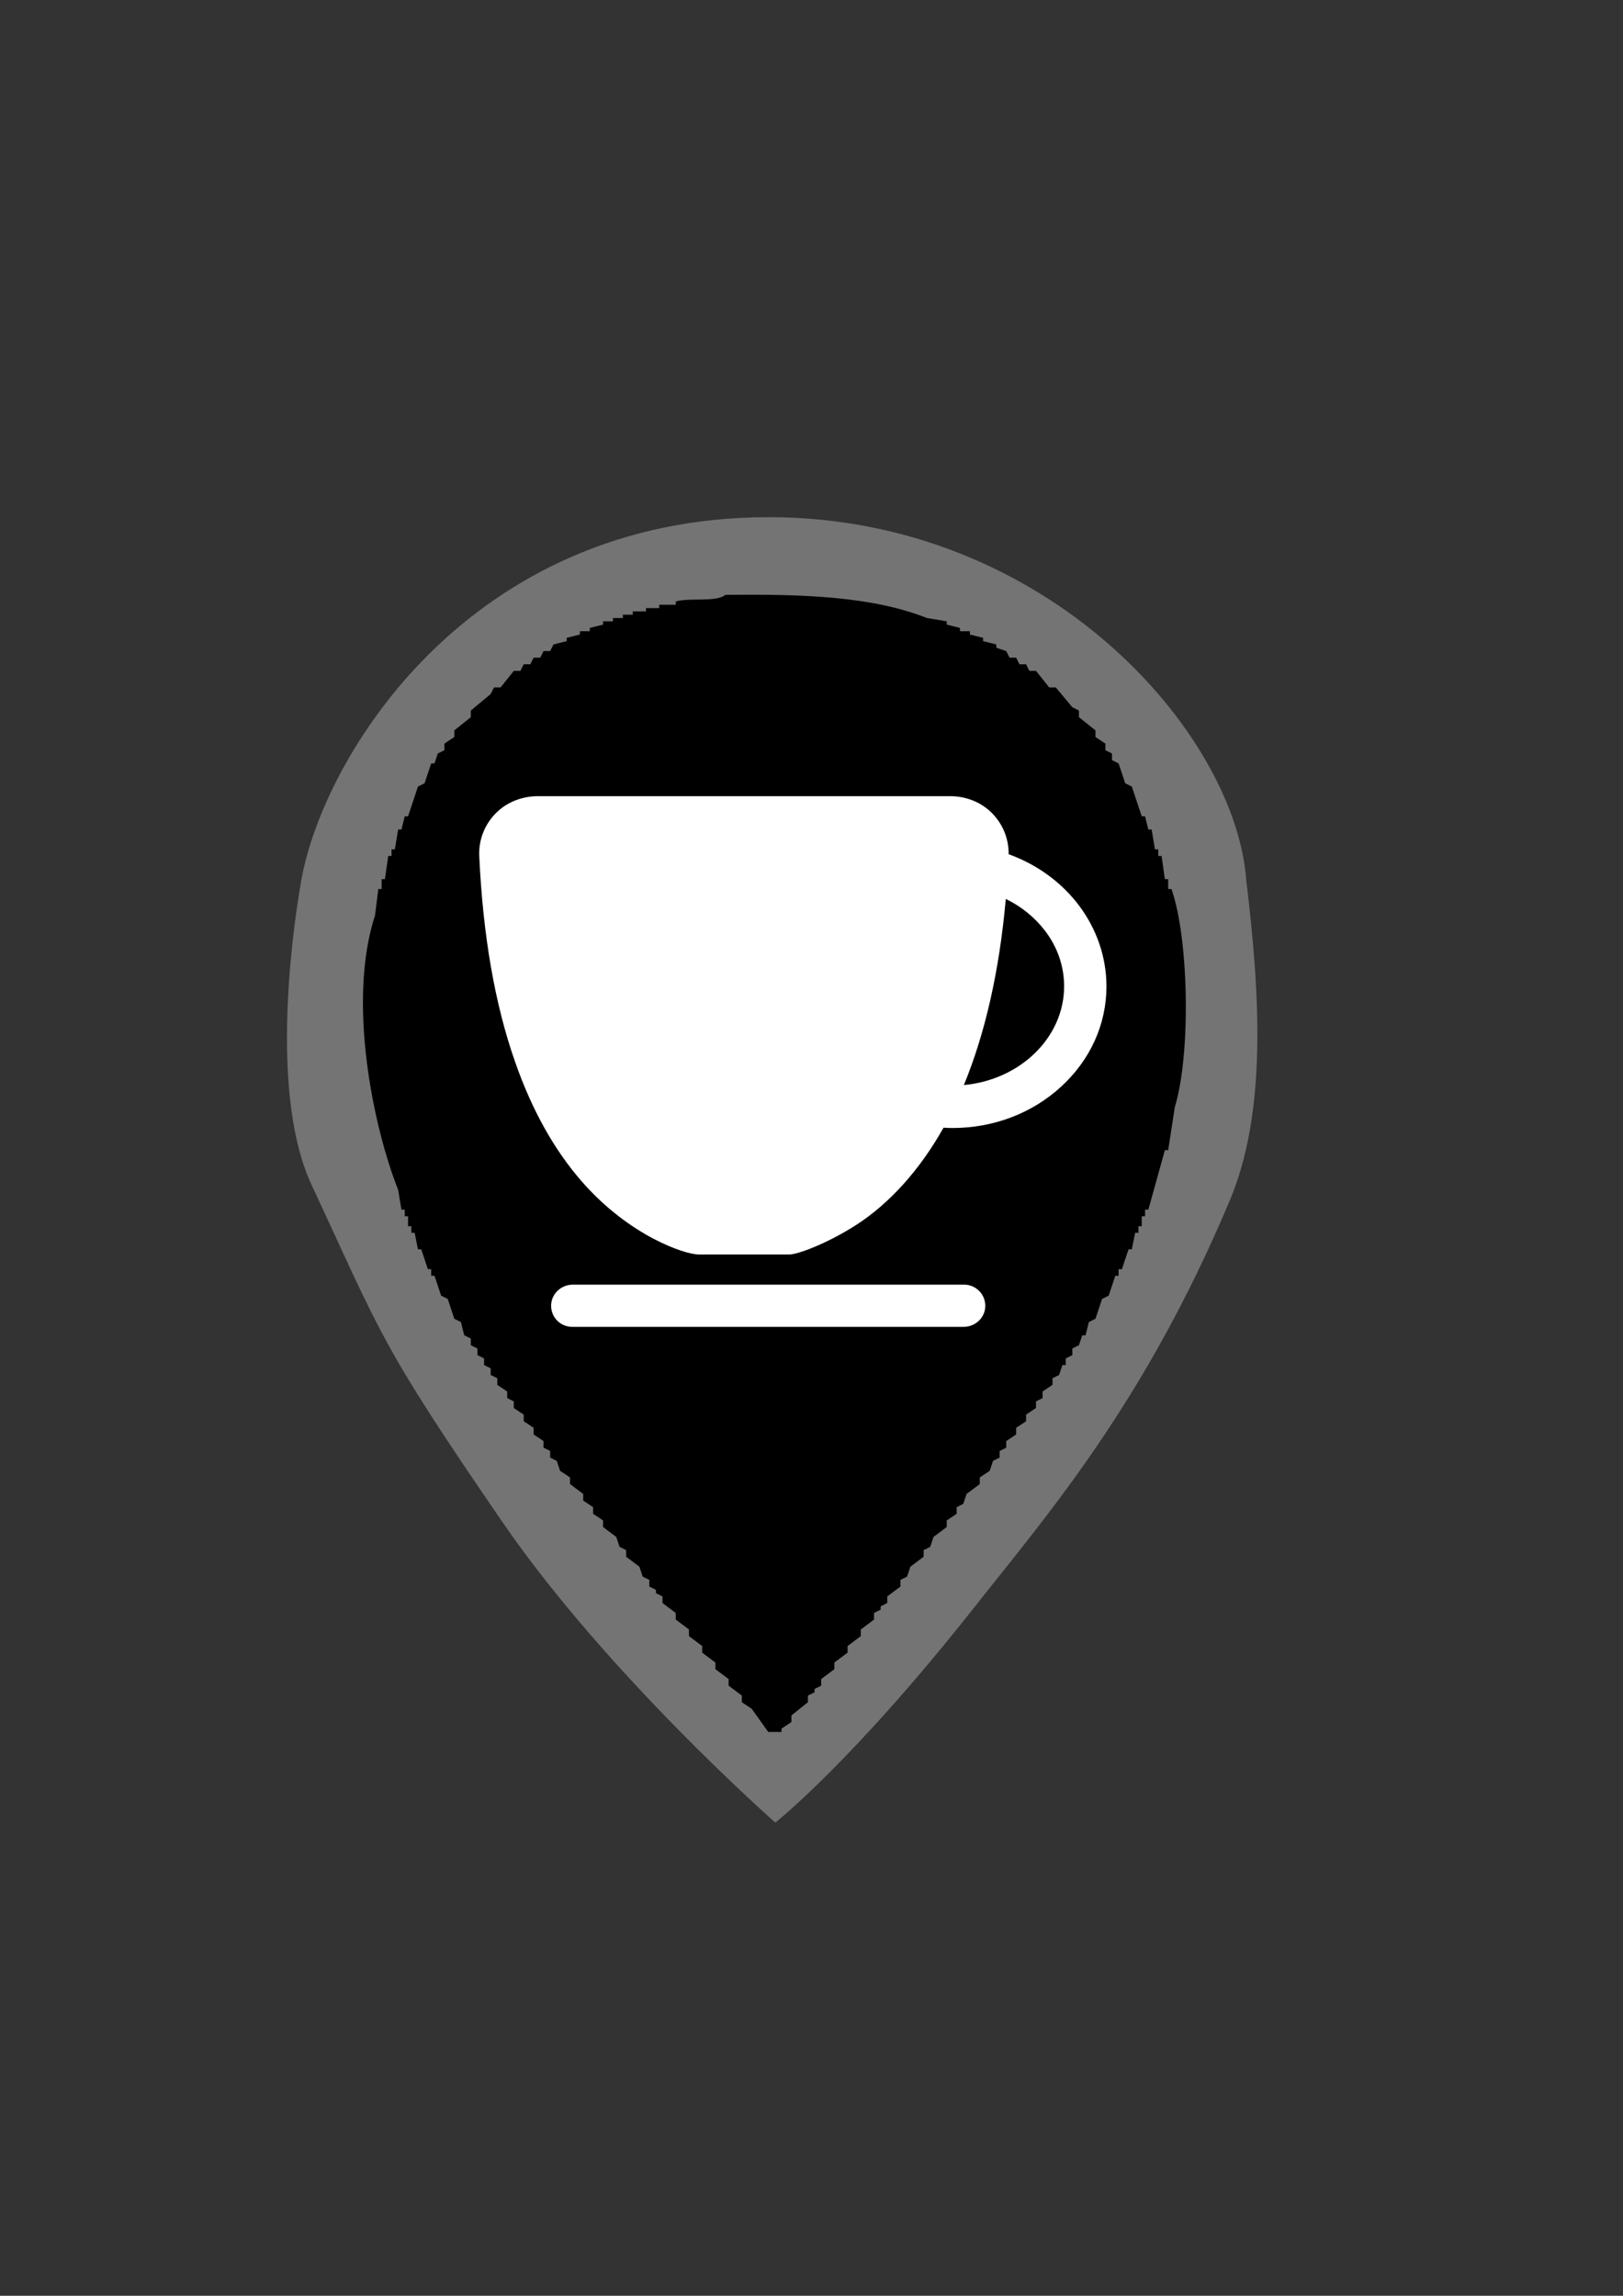
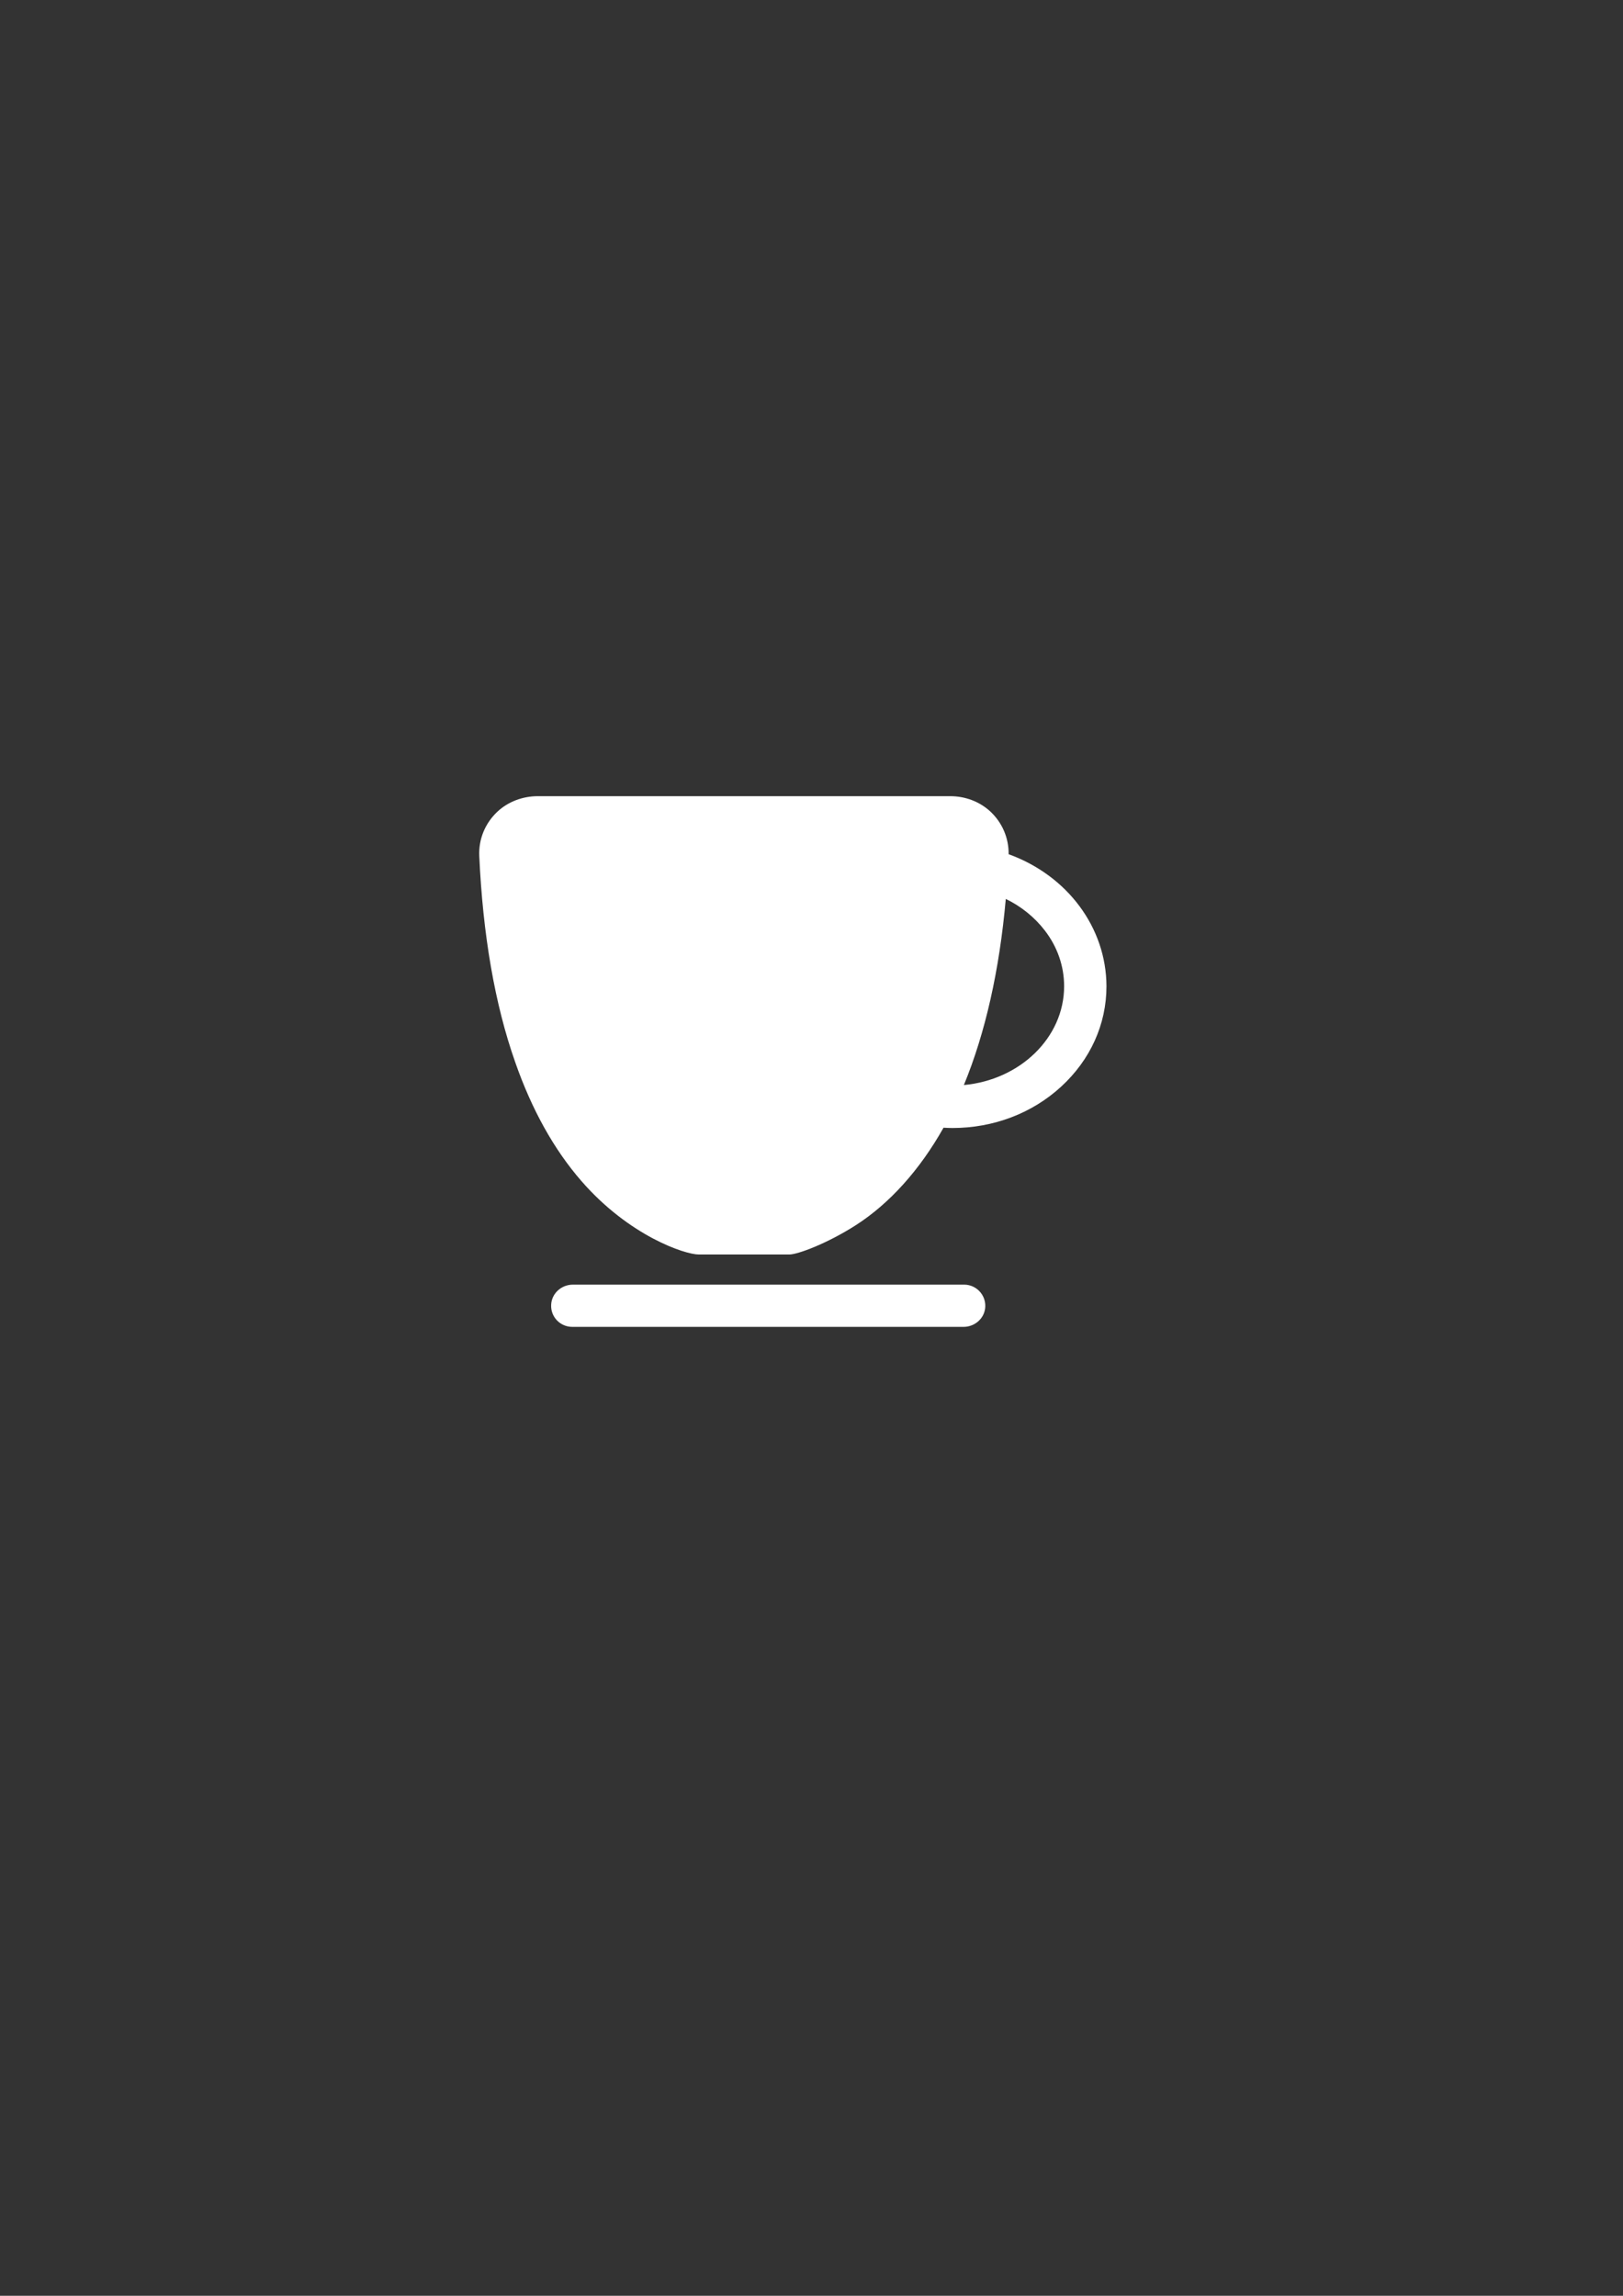
<svg xmlns="http://www.w3.org/2000/svg" xmlns:xlink="http://www.w3.org/1999/xlink" version="1.1" id="Ebene_1" x="0px" y="0px" width="595.279px" height="841.891px" viewBox="0 0 595.279 841.891" enable-background="new 0 0 595.279 841.891" xml:space="preserve">
  <rect x="0" y="0" width="595.279" height="841.891" fill="#333333" stroke="none" />
  <g>
    <defs>
      <path id="SVGID_1_" d="M284.371,668.358c0,0-61.73-54.281-100.206-110.375c-45.024-65.638-44.031-67.991-69.958-123.649    c-14.572-31.279-7.941-87.376-3.721-111.392c7.949-45.236,61.276-133.3,171.505-133.288    c102.346,0.011,171.289,79.371,175.127,133.326c5.18,42.778,7.448,85.088-6.053,117.205    c-31.271,74.392-66.875,115.207-93.698,149.213C312.662,646.074,284.373,668.358,284.371,668.358z" />
    </defs>
    <clipPath id="SVGID_2_">
      <use xlink:href="#SVGID_1_" overflow="visible" />
    </clipPath>
    <g clip-path="url(#SVGID_2_)">
-       <rect x="-11.86" y="-7.555" fill="#747474" width="626" height="867" />
-       <path fill-rule="evenodd" clip-rule="evenodd" d="M266.028,218.144c28.706-0.325,53.835,0.563,73.943,8.485    c2.424,0.404,4.849,0.808,7.272,1.212c0,0.404,0,0.808,0,1.212c1.616,0.404,3.233,0.808,4.85,1.212c0,0.405,0,0.808,0,1.212    c1.212,0,2.424,0,3.637,0c0,0.405,0,0.808,0,1.213c1.614,0.404,3.231,0.808,4.848,1.212c0,0.404,0,0.808,0,1.212    c1.616,0.404,3.233,0.808,4.849,1.212c0,0.404,0,0.808,0,1.212c1.212,0.404,2.424,0.808,3.638,1.212    c0.402,0.808,0.808,1.617,1.212,2.424c0.808,0,1.615,0,2.424,0c0.403,0.808,0.809,1.617,1.212,2.424c0.809,0,1.616,0,2.425,0    c0.404,0.808,0.808,1.617,1.212,2.424c0.81,0,1.616,0,2.424,0c1.616,2.02,3.233,4.041,4.85,6.061c0.809,0,1.615,0,2.425,0    c2.02,2.424,4.04,4.849,6.061,7.273c0.809,0.404,1.616,0.808,2.424,1.212c0,0.808,0,1.617,0,2.424    c2.021,1.616,4.04,3.232,6.062,4.849c0,0.808,0,1.616,0,2.424c1.212,0.808,2.424,1.617,3.637,2.425c0,0.808,0,1.616,0,2.424    c0.808,0.404,1.615,0.808,2.424,1.212c0,0.808,0,1.617,0,2.424c0.808,0.404,1.616,0.808,2.424,1.212    c0.81,2.424,1.616,4.849,2.425,7.273c0.809,0.404,1.616,0.808,2.425,1.212c1.212,3.636,2.425,7.273,3.637,10.909    c0.402,0,0.808,0,1.212,0c0.404,1.616,0.808,3.233,1.212,4.849c0.404,0,0.809,0,1.212,0c0.404,2.424,0.809,4.849,1.212,7.273    c0.404,0,0.809,0,1.213,0c0,0.808,0,1.616,0,2.424c0.403,0,0.809,0,1.212,0c0.404,2.828,0.809,5.657,1.212,8.485    c0.404,0,0.81,0,1.212,0c0,1.212,0,2.424,0,3.636c0.404,0,0.81,0,1.212,0c6.415,18.354,7.146,60.611,1.213,80.004    c-0.809,5.252-1.615,10.506-2.425,15.759c-0.402,0-0.808,0-1.212,0c-2.021,7.272-4.04,14.546-6.061,21.818    c-0.404,0-0.808,0-1.212,0c0,0.808,0,1.617,0,2.424c-0.404,0-0.81,0-1.212,0c0,1.213,0,2.426,0,3.638c-0.404,0-0.81,0-1.212,0    c0,0.807,0,1.616,0,2.424c-0.404,0-0.81,0-1.213,0c-0.403,2.02-0.809,4.042-1.212,6.061c-0.404,0-0.809,0-1.213,0    c-0.809,2.425-1.615,4.849-2.424,7.274c-0.403,0-0.809,0-1.213,0c0,0.807,0,1.617,0,2.424c-0.402,0-0.808,0-1.212,0    c-0.808,2.425-1.616,4.85-2.424,7.273c-0.809,0.405-1.616,0.808-2.425,1.212c-0.809,2.425-1.616,4.849-2.424,7.272    c-0.81,0.405-1.616,0.809-2.426,1.213c-0.402,1.615-0.808,3.232-1.212,4.85c-0.402,0-0.808,0-1.212,0    c-0.402,1.212-0.808,2.424-1.212,3.636c-0.808,0.405-1.615,0.807-2.424,1.212c0,0.808,0,1.617,0,2.425    c-0.809,0.404-1.616,0.807-2.425,1.212c0,0.808,0,1.617,0,2.424c-0.404,0-0.808,0-1.212,0c-0.404,1.213-0.81,2.426-1.212,3.638    c-0.81,0.404-1.616,0.807-2.425,1.212c0,0.807,0,1.617,0,2.424c-1.212,0.808-2.424,1.617-3.637,2.425c0,0.807,0,1.617,0,2.424    c-0.809,0.405-1.615,0.809-2.425,1.212c0,0.809,0,1.617,0,2.425c-1.212,0.808-2.424,1.617-3.636,2.425c0,0.808,0,1.616,0,2.425    c-1.212,0.807-2.425,1.617-3.637,2.424c0,0.807,0,1.617,0,2.424c-1.212,0.808-2.424,1.617-3.636,2.425c0,0.808,0,1.617,0,2.424    c-0.81,0.405-1.616,0.809-2.426,1.212c0,0.809,0,1.617,0,2.426c-0.808,0.403-1.615,0.807-2.424,1.212    c-0.403,1.212-0.809,2.424-1.212,3.637c-1.213,0.807-2.425,1.617-3.637,2.424c0,0.807,0,1.617,0,2.424    c-1.616,1.212-3.233,2.425-4.849,3.637c-0.403,1.213-0.809,2.425-1.212,3.637c-0.809,0.404-1.616,0.808-2.425,1.213    c0,0.807,0,1.617,0,2.424c-1.213,0.807-2.425,1.617-3.637,2.424c0,0.808,0,1.617,0,2.425c-1.616,1.212-3.232,2.424-4.849,3.636    c-0.404,1.214-0.807,2.426-1.212,3.638c-0.808,0.404-1.617,0.807-2.424,1.212c0,0.808,0,1.617,0,2.425    c-1.616,1.212-3.233,2.424-4.85,3.636c-0.404,1.212-0.807,2.425-1.212,3.637c-0.808,0.405-1.617,0.808-2.425,1.212    c0,0.808,0,1.617,0,2.425c-1.616,1.213-3.231,2.425-4.848,3.637c0,0.807,0,1.617,0,2.424c-0.809,0.405-1.617,0.808-2.425,1.213    c0,0.404,0,0.807,0,1.212c-0.808,0.405-1.617,0.807-2.425,1.212c0,0.808,0,1.617,0,2.424c-1.615,1.212-3.232,2.426-4.849,3.638    c0,0.807,0,1.616,0,2.424c-1.616,1.212-3.232,2.425-4.849,3.637c0,0.807,0,1.617,0,2.424c-1.616,1.212-3.233,2.425-4.85,3.637    c0,0.808,0,1.617,0,2.425c-1.614,1.213-3.231,2.425-4.848,3.637c0,0.807,0,1.617,0,2.424c-0.809,0.405-1.616,0.808-2.425,1.212    c0,0.405,0,0.808,0,1.213c-0.808,0.404-1.616,0.807-2.424,1.212c0,0.807,0,1.617,0,2.424c-2.02,1.615-4.042,3.232-6.061,4.85    c0,0.807,0,1.616,0,2.424c-1.213,0.808-2.425,1.617-3.637,2.425c0,0.405,0,0.807,0,1.212c-1.615,0-3.233,0-4.849,0    c-2.02-2.829-4.041-5.658-6.061-8.484c-1.212-0.809-2.424-1.617-3.636-2.426c0-0.807,0-1.617,0-2.424    c-1.616-1.212-3.233-2.425-4.849-3.637c0-0.807,0-1.617,0-2.424c-1.615-1.212-3.232-2.424-4.848-3.637c0-0.808,0-1.617,0-2.425    c-1.616-1.212-3.233-2.425-4.849-3.637c0-0.807,0-1.617,0-2.424c-1.616-1.212-3.232-2.425-4.849-3.637c0-0.808,0-1.617,0-2.424    c-1.616-1.212-3.233-2.426-4.849-3.638c0-0.807,0-1.616,0-2.424c-1.616-1.212-3.233-2.424-4.849-3.637c0-0.807,0-1.617,0-2.424    c-0.808-0.405-1.617-0.807-2.424-1.212c0-0.405,0-0.809,0-1.212c-0.808-0.405-1.617-0.809-2.425-1.213c0-0.808,0-1.617,0-2.425    c-0.808-0.404-1.616-0.807-2.424-1.212c-0.404-1.212-0.808-2.425-1.212-3.637c-1.616-1.212-3.233-2.424-4.849-3.636    c0-0.808,0-1.617,0-2.425c-0.808-0.405-1.616-0.808-2.424-1.212c-0.404-1.212-0.808-2.424-1.212-3.638    c-1.616-1.212-3.233-2.424-4.849-3.636c0-0.808,0-1.617,0-2.425c-1.212-0.807-2.424-1.617-3.637-2.424c0-0.807,0-1.617,0-2.424    c-1.212-0.809-2.424-1.617-3.637-2.425c0-0.808,0-1.617,0-2.425c-1.616-1.212-3.233-2.425-4.848-3.637c0-0.807,0-1.617,0-2.424    c-1.213-0.807-2.425-1.617-3.637-2.424c-0.404-1.213-0.808-2.425-1.212-3.637c-0.808-0.405-1.617-0.809-2.424-1.212    c0-0.809,0-1.617,0-2.426c-0.808-0.403-1.617-0.807-2.425-1.212c0-0.807,0-1.616,0-2.424c-1.212-0.808-2.424-1.617-3.636-2.425    c0-0.807,0-1.617,0-2.424c-1.212-0.807-2.424-1.617-3.637-2.424c0-0.809,0-1.617,0-2.425c-1.212-0.808-2.424-1.617-3.636-2.425    c0-0.808,0-1.616,0-2.425c-0.808-0.403-1.617-0.807-2.424-1.212c0-0.807,0-1.617,0-2.424c-1.212-0.808-2.425-1.617-3.637-2.425    c0-0.807,0-1.617,0-2.424c-0.808-0.405-1.616-0.808-2.424-1.212c0-0.809,0-1.617,0-2.425c-0.808-0.404-1.617-0.808-2.424-1.213    c0-0.807,0-1.616,0-2.424c-0.808-0.405-1.616-0.808-2.424-1.212c0-0.808,0-1.617,0-2.425c-0.808-0.405-1.616-0.807-2.424-1.212    c0-0.807,0-1.617,0-2.424c-0.808-0.405-1.617-0.808-2.424-1.212c-0.404-1.617-0.808-3.234-1.212-4.85    c-0.808-0.404-1.617-0.808-2.425-1.213c-0.808-2.424-1.616-4.848-2.424-7.272c-0.808-0.404-1.617-0.807-2.424-1.212    c-0.808-2.424-1.617-4.849-2.424-7.273c-0.404,0-0.808,0-1.212,0c0-0.807,0-1.617,0-2.424c-0.404,0-0.808,0-1.212,0    c-0.808-2.426-1.617-4.85-2.424-7.274c-0.404,0-0.808,0-1.212,0c-0.405-2.019-0.808-4.041-1.213-6.061c-0.404,0-0.808,0-1.212,0    c0-0.808,0-1.617,0-2.424c-0.404,0-0.808,0-1.212,0c0-1.212,0-2.425,0-3.638c-0.404,0-0.808,0-1.212,0c0-0.807,0-1.616,0-2.424    c-0.404,0-0.808,0-1.212,0c-0.405-2.424-0.808-4.849-1.212-7.272c-9.291-23.542-18.688-69.378-8.485-100.611    c0.404-3.232,0.807-6.465,1.212-9.698c0.404,0,0.808,0,1.212,0c0-1.212,0-2.424,0-3.636c0.404,0,0.808,0,1.212,0    c0.404-2.828,0.808-5.657,1.212-8.485c0.405,0,0.808,0,1.212,0c0-0.808,0-1.617,0-2.424c0.405,0,0.808,0,1.212,0    c0.404-2.424,0.808-4.849,1.212-7.273c0.404,0,0.808,0,1.212,0c0.404-1.616,0.808-3.233,1.212-4.849c0.404,0,0.808,0,1.212,0    c1.212-3.636,2.424-7.273,3.637-10.909c0.808-0.405,1.616-0.808,2.424-1.212c0.808-2.424,1.616-4.849,2.424-7.273    c0.405,0,0.808,0,1.212,0c0.404-1.212,0.808-2.425,1.212-3.637c0.808-0.404,1.617-0.808,2.425-1.212c0-0.808,0-1.617,0-2.424    c1.212-0.808,2.424-1.617,3.636-2.425c0-0.808,0-1.616,0-2.424c2.02-1.616,4.041-3.233,6.061-4.849c0-0.808,0-1.616,0-2.424    c2.424-2.02,4.849-4.041,7.273-6.061c0.404-0.808,0.808-1.616,1.212-2.424c0.808,0,1.617,0,2.424,0    c1.616-2.02,3.233-4.041,4.849-6.061c0.808,0,1.617,0,2.424,0c0.404-0.808,0.808-1.616,1.212-2.424c0.808,0,1.617,0,2.425,0    c0.404-0.808,0.808-1.616,1.212-2.424c0.808,0,1.617,0,2.424,0c0.405-0.808,0.808-1.616,1.212-2.424c0.808,0,1.617,0,2.425,0    c0.404-0.808,0.808-1.616,1.212-2.424c1.615-0.404,3.232-0.808,4.848-1.212c0-0.405,0-0.808,0-1.212    c1.616-0.404,3.233-0.808,4.849-1.212c0-0.405,0-0.808,0-1.213c1.212,0,2.424,0,3.637,0c0-0.404,0-0.807,0-1.212    c1.616-0.404,3.233-0.808,4.849-1.212c0-0.404,0-0.808,0-1.212c1.212,0,2.424,0,3.637,0c0-0.404,0-0.808,0-1.212    c1.212,0,2.424,0,3.636,0c0-0.405,0-0.808,0-1.212c1.212,0,2.424,0,3.637,0c0-0.404,0-0.808,0-1.212c1.616,0,3.233,0,4.849,0    c0-0.404,0-0.808,0-1.212c1.616,0,3.232,0,4.849,0c0-0.404,0-0.808,0-1.212c2.02,0,4.041,0,6.061,0c0-0.404,0-0.808,0-1.212    C252.745,219.099,262.853,220.912,266.028,218.144z" />
-     </g>
+       </g>
  </g>
  <path fill="#FFFFFF" d="M353.638,471.093H210.115c-4.201,0-7.794,3.206-7.96,7.408c-0.221,4.423,3.317,8.071,7.74,8.071h143.521  c4.201,0,7.795-3.207,7.961-7.408C361.543,474.741,358.005,471.093,353.638,471.093L353.638,471.093z M369.947,313.252  c0.055-5.971-2.321-11.555-6.746-15.7c-3.979-3.649-9.232-5.584-14.648-5.584H197.234c-5.473,0-10.891,1.991-14.872,5.75  c-4.478,4.257-6.855,10.062-6.579,16.198c1.327,28.915,5.694,54.346,13.158,75.52c6.082,17.471,14.263,32.121,24.271,43.62  c17.581,20.235,38.037,26.979,43.067,26.979h33.227c3.04,0,13.821-3.98,24.436-10.78c12.384-7.961,23.442-20.29,32.121-35.715  c1.105,0.055,2.212,0.11,3.263,0.11c15.038,0,29.19-5.362,39.859-15.148c10.727-9.841,16.642-22.888,16.642-36.82  C405.772,340.176,391.508,321.048,369.947,313.252L369.947,313.252z M353.528,397.895c7.85-19.073,13.046-42.017,15.368-68.223  c0,0,0-0.055,0.056,0c5.694,2.764,10.56,6.745,14.264,11.555c4.644,6.026,7.077,13.103,7.077,20.456  C390.292,380.479,374.148,396.015,353.528,397.895L353.528,397.895z" />
</svg>